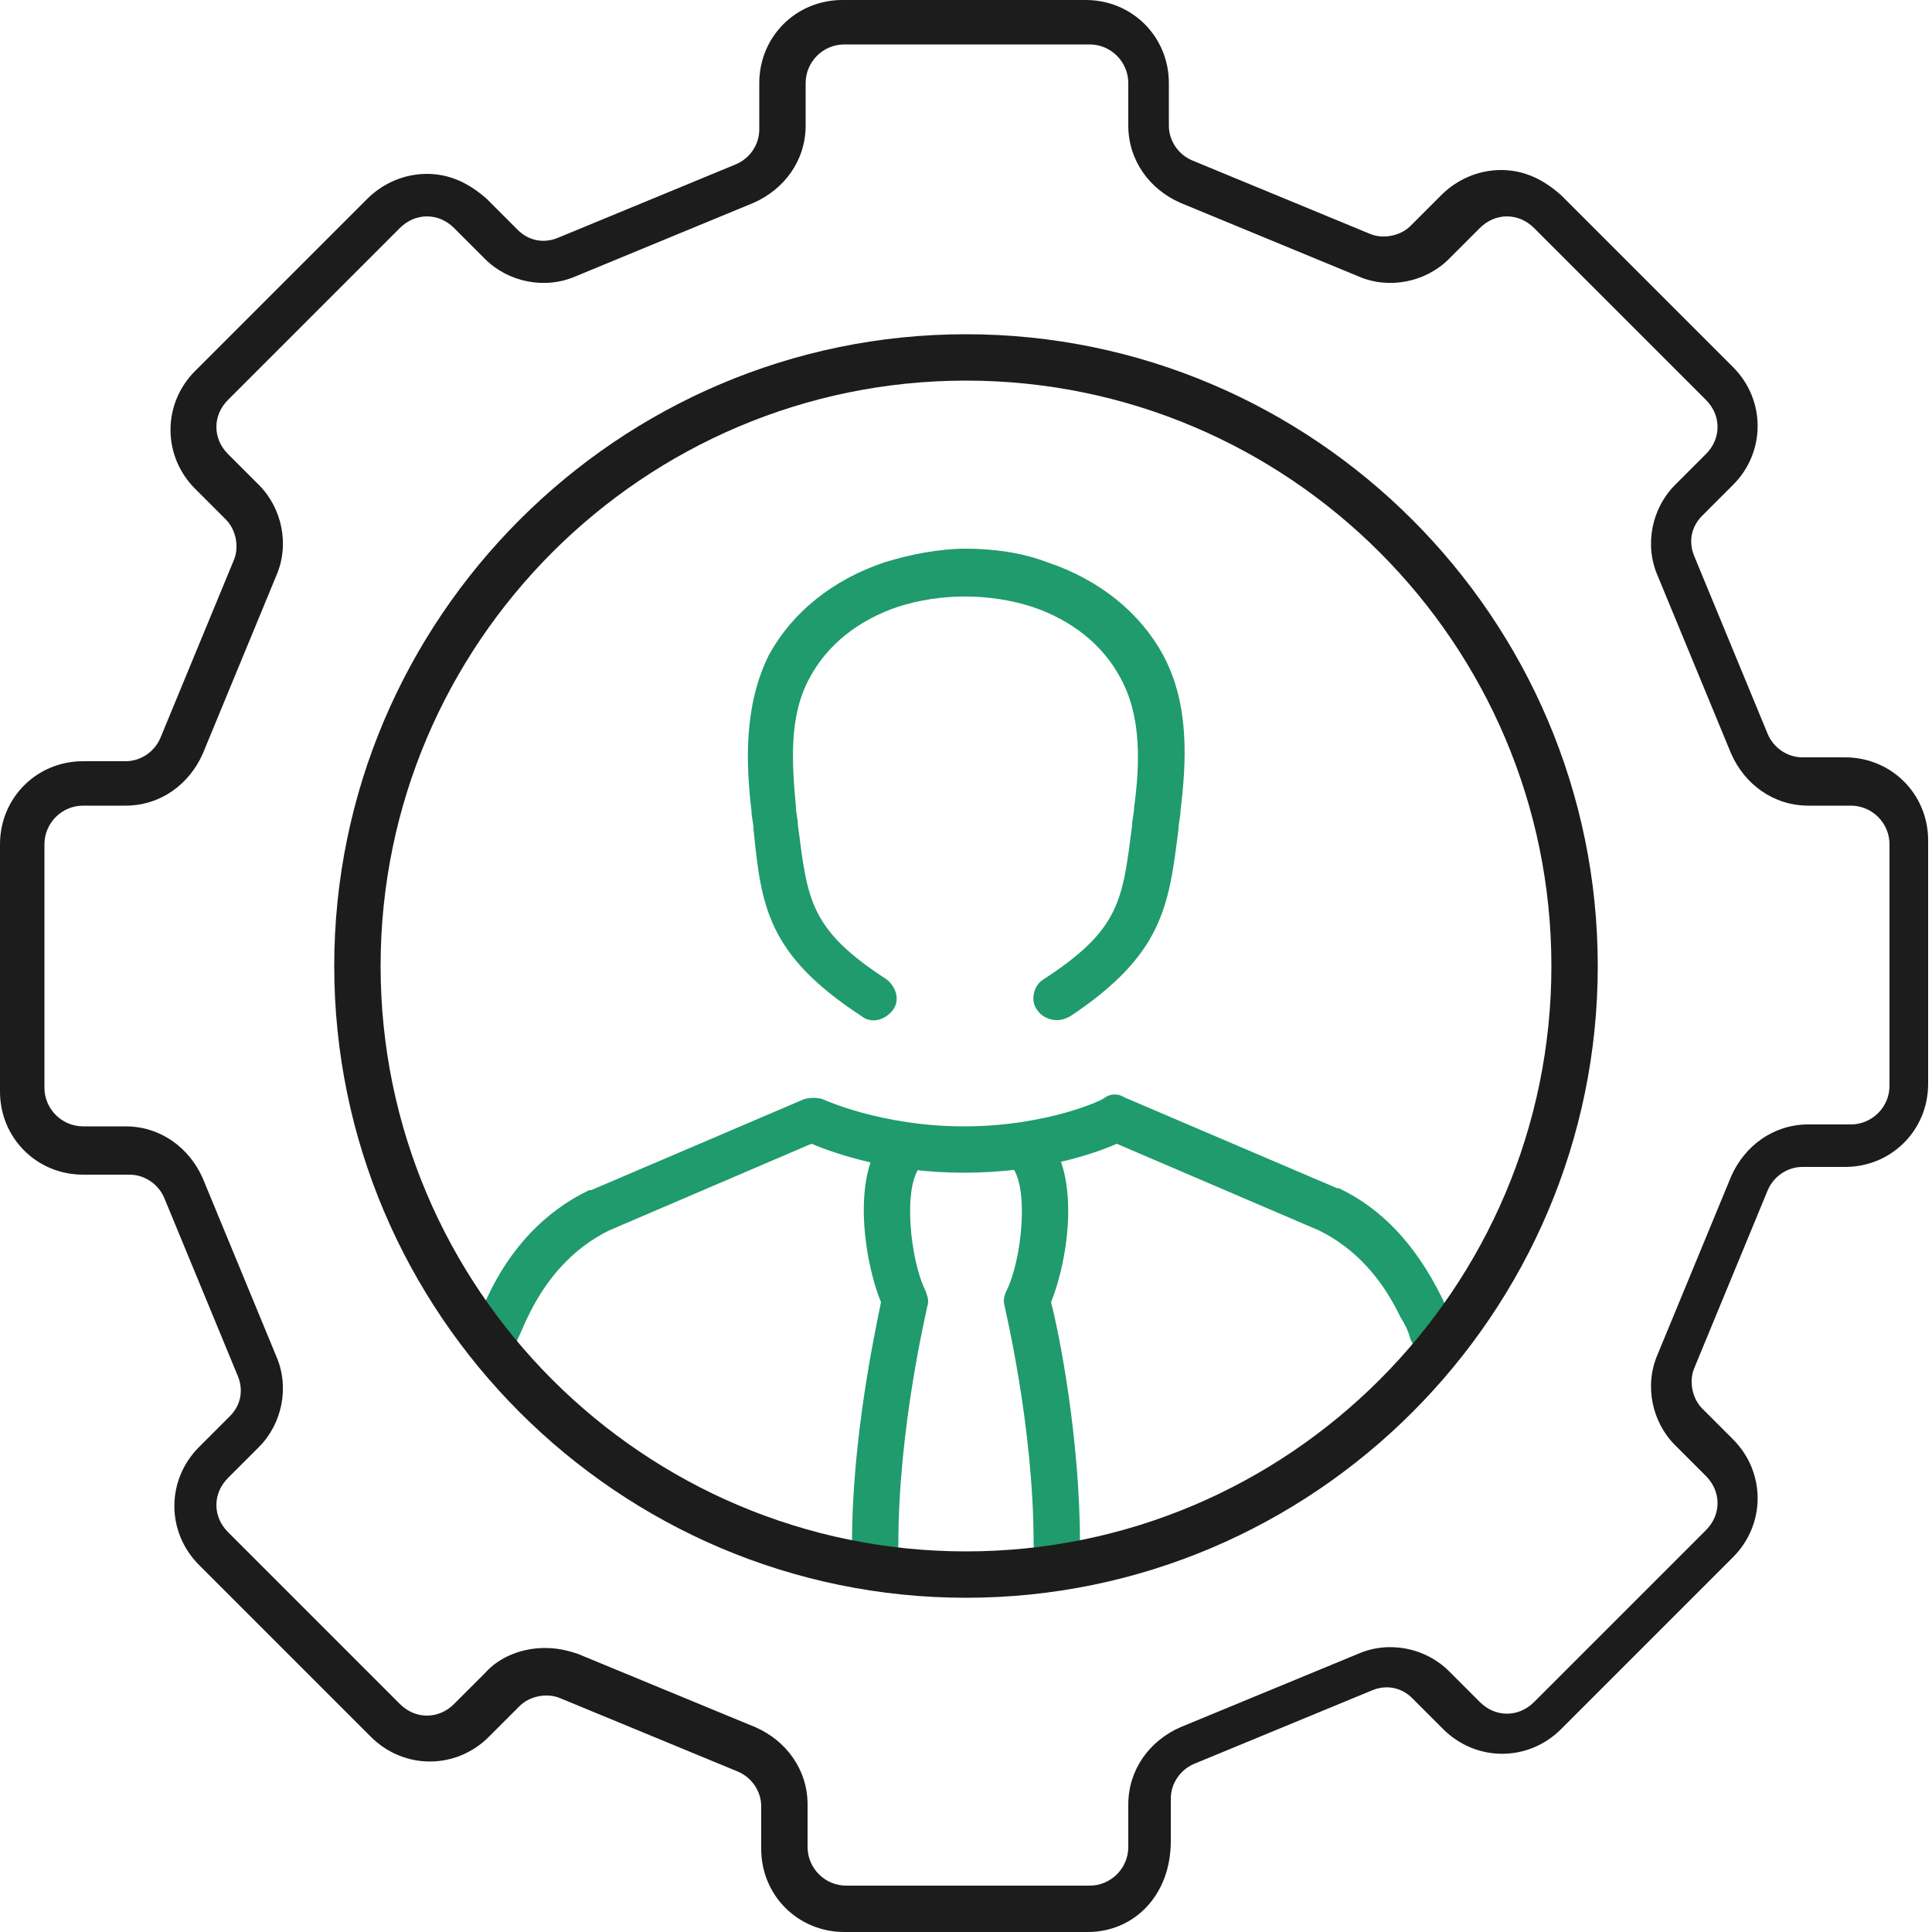
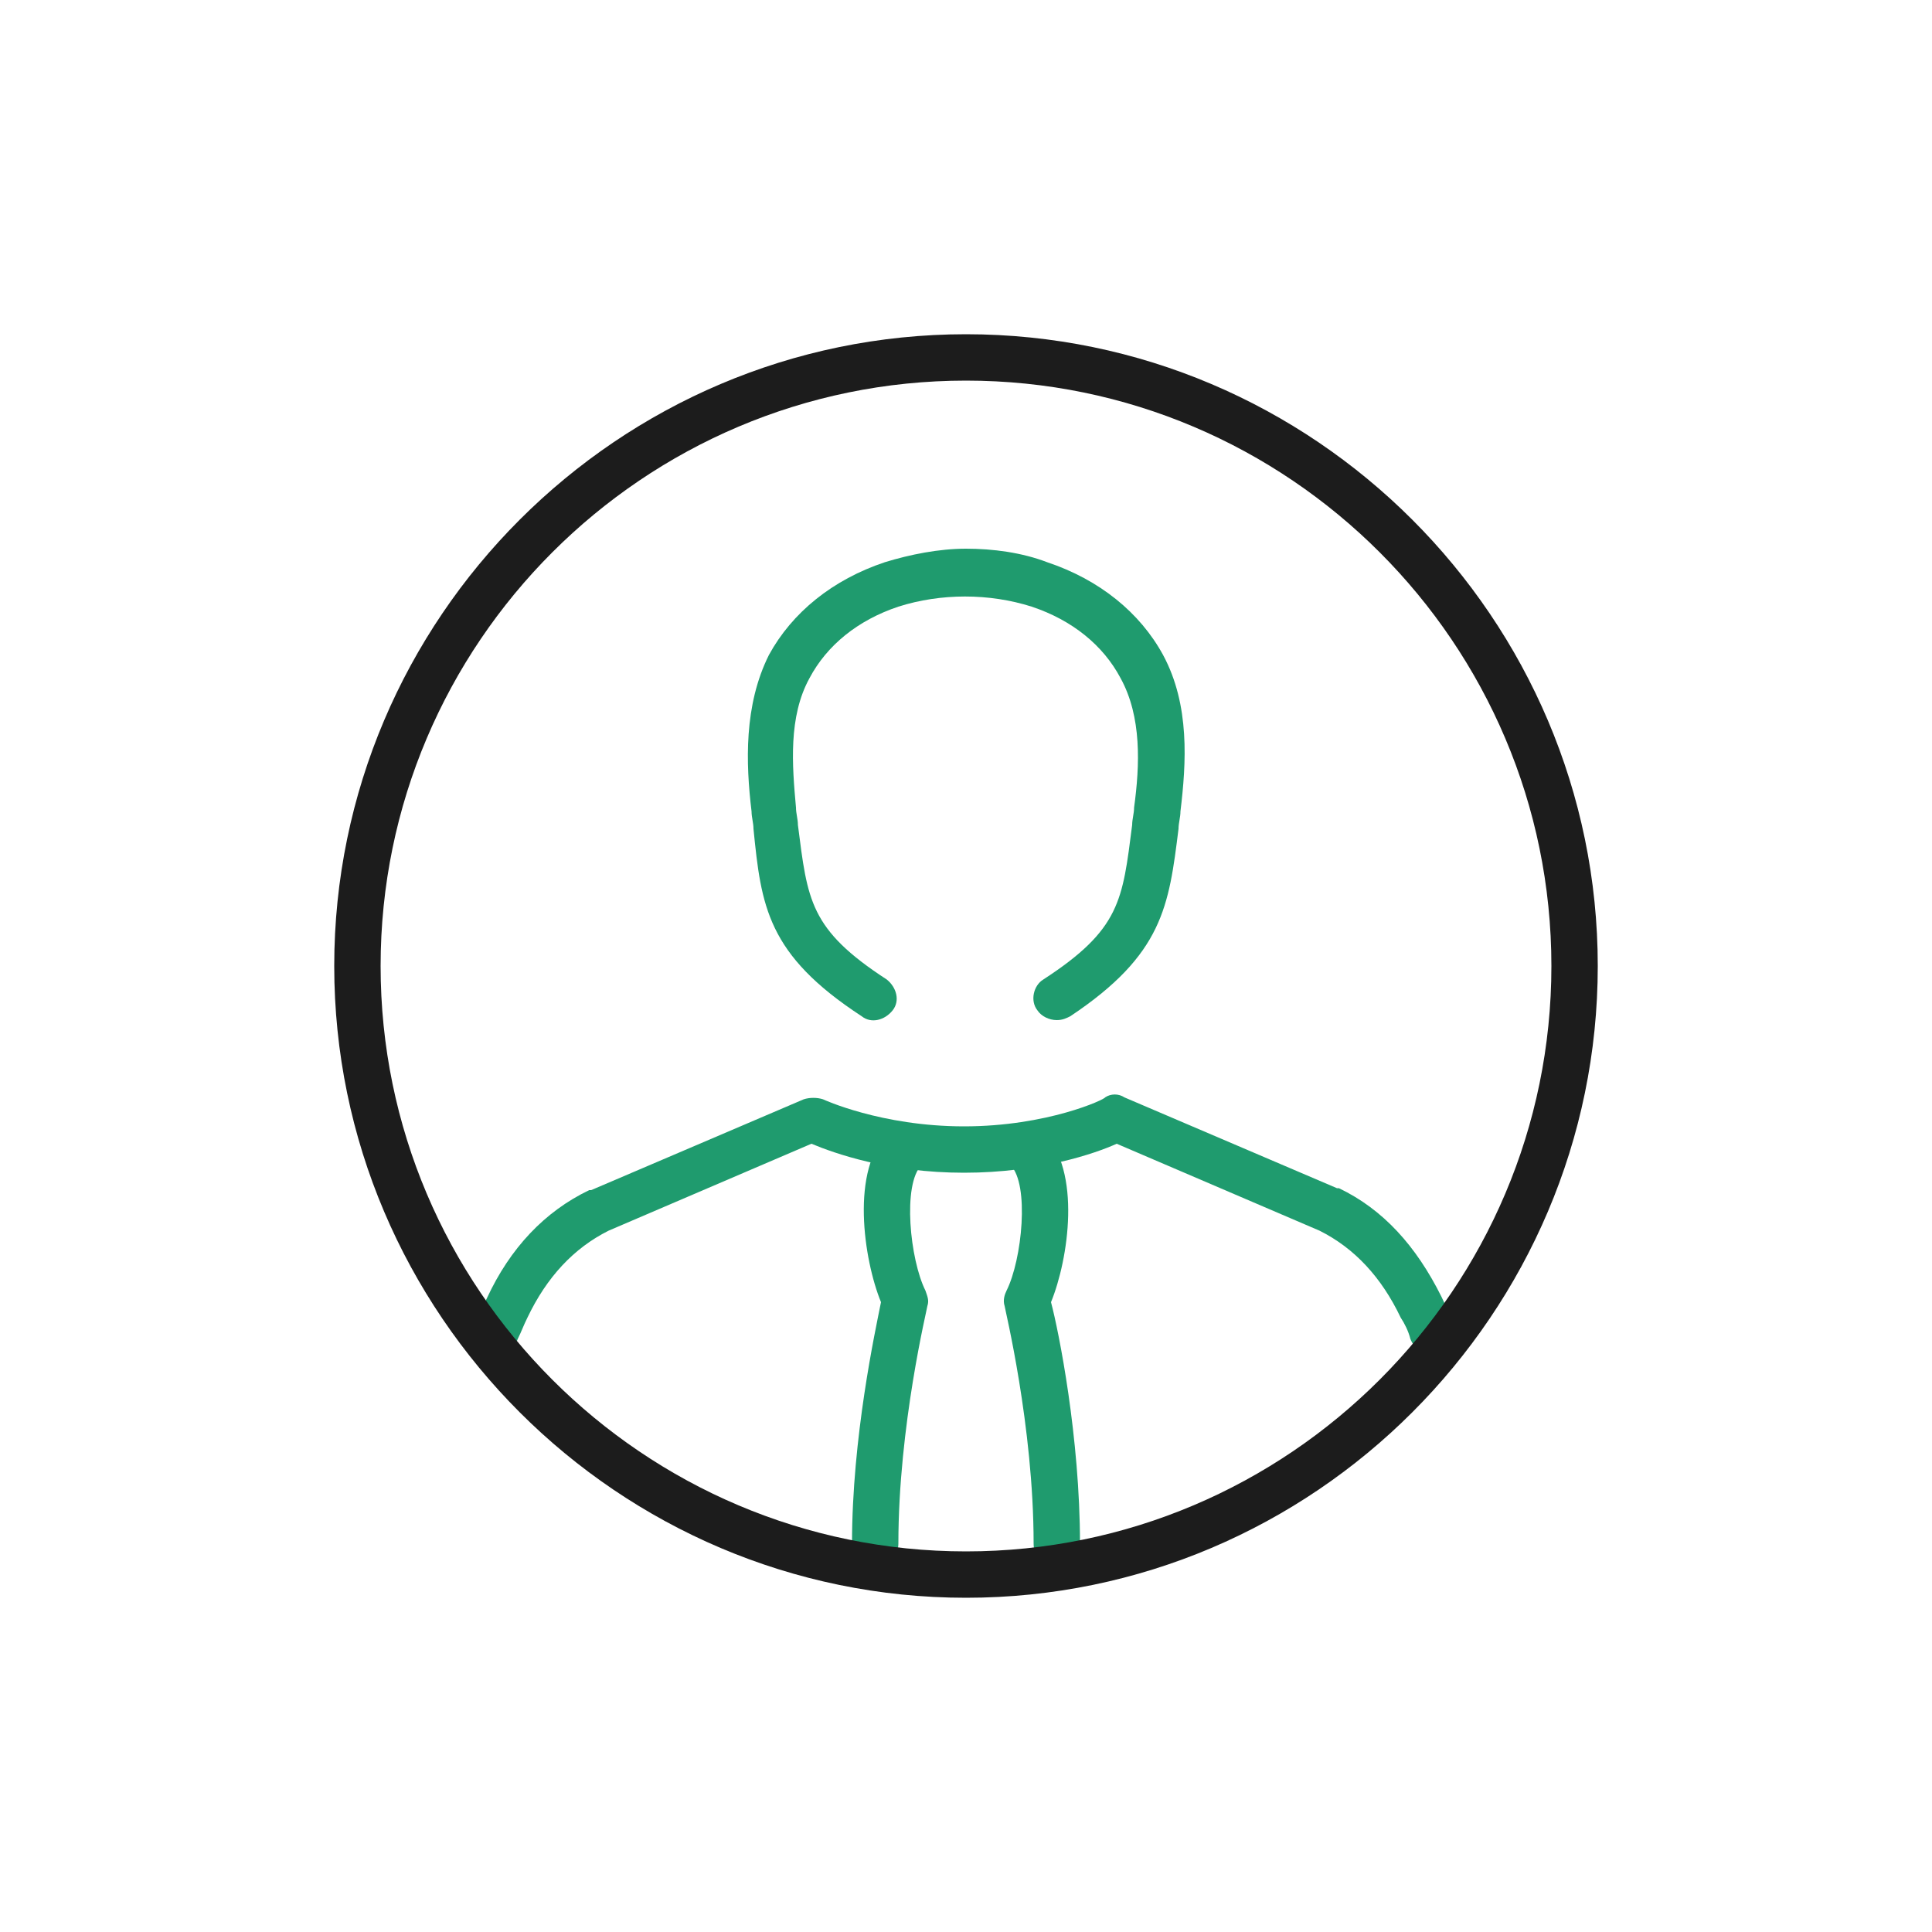
<svg xmlns="http://www.w3.org/2000/svg" viewBox="0 0 100 100">
  <style>.st0{fill:#1c1c1c}.st1{fill:#1f9b6e}</style>
-   <path class="st0" d="M56.3 100H43.7c-2.4 0-4.3-1.9-4.3-4.3v-2.2c0-.8-.5-1.5-1.2-1.8L29 87.9c-.7-.3-1.6-.1-2.1.4l-1.6 1.6c-1.7 1.7-4.4 1.7-6.1 0L10.3 81c-1.7-1.7-1.7-4.4 0-6.1l1.6-1.6c.6-.6.7-1.4.4-2.1L8.5 62c-.3-.7-1-1.2-1.8-1.2H4.3c-2.4 0-4.3-1.9-4.3-4.3V43.7c0-2.4 1.9-4.3 4.3-4.3h2.2c.8 0 1.5-.5 1.8-1.2l3.8-9.2c.3-.7.1-1.6-.4-2.1l-1.6-1.6c-1.7-1.7-1.7-4.4 0-6.1l8.9-8.9c.8-.8 1.9-1.3 3.1-1.3 1.2 0 2.2.5 3.1 1.3l1.6 1.6c.6.6 1.4.7 2.1.4l9.2-3.8c.7-.3 1.2-1 1.2-1.8V4.3c0-2.4 1.9-4.3 4.3-4.3h12.6c2.4 0 4.3 1.9 4.3 4.3v2.2c0 .8.5 1.5 1.2 1.8l9.2 3.8c.7.3 1.6.1 2.1-.4l1.6-1.6c.8-.8 1.9-1.3 3.1-1.3 1.2 0 2.2.5 3.1 1.3l8.9 8.9c1.7 1.7 1.7 4.4 0 6.1l-1.6 1.6c-.6.6-.7 1.4-.4 2.1l3.8 9.2c.3.7 1 1.2 1.8 1.2h2.2c2.4 0 4.3 1.9 4.3 4.3v12.6c0 2.4-1.9 4.3-4.3 4.3h-2.2c-.8 0-1.5.5-1.8 1.2l-3.8 9.2c-.3.7-.1 1.6.4 2.1l1.6 1.6c1.7 1.7 1.7 4.4 0 6.1l-8.9 8.9c-1.7 1.7-4.4 1.7-6.1 0l-1.6-1.6c-.6-.6-1.4-.7-2.1-.4l-9.2 3.8c-.7.3-1.2 1-1.2 1.8v2.2c0 2.8-1.9 4.7-4.3 4.7zM28.2 85.3c.6 0 1.1.1 1.7.3l9.2 3.8c1.6.7 2.7 2.2 2.7 4v2.2c0 1.1.9 2 2 2h12.6c1.1 0 2-.9 2-2v-2.2c0-1.8 1.1-3.3 2.7-4l9.2-3.8c1.6-.7 3.5-.3 4.7.9l1.6 1.6c.8.8 2 .8 2.8 0l8.9-8.9c.8-.8.8-2 0-2.8l-1.6-1.6c-1.2-1.2-1.6-3.1-.9-4.7l3.8-9.2c.7-1.6 2.2-2.7 4-2.7h2.2c1.1 0 2-.9 2-2V43.7c0-1.1-.9-2-2-2h-2.2c-1.8 0-3.3-1.1-4-2.7l-3.8-9.2c-.7-1.6-.3-3.5.9-4.7l1.6-1.6c.8-.8.8-2 0-2.8l-8.9-8.9c-.8-.8-2-.8-2.8 0L75 13.4c-1.2 1.2-3.1 1.6-4.7.9l-9.2-3.8c-1.6-.7-2.7-2.2-2.7-4V4.3c0-1.1-.9-2-2-2H43.7c-1.1 0-2 .9-2 2v2.2c0 1.8-1.1 3.3-2.7 4l-9.2 3.8c-1.6.7-3.5.3-4.7-.9l-1.6-1.6c-.4-.4-.9-.6-1.4-.6s-1 .2-1.4.6l-8.9 8.9c-.8.8-.8 2 0 2.8l1.6 1.6c1.2 1.2 1.6 3.1.9 4.7L10.5 39c-.7 1.6-2.2 2.7-4 2.7H4.3c-1.1 0-2 .9-2 2v12.6c0 1.1.9 2 2 2h2.2c1.8 0 3.3 1.1 4 2.7l3.8 9.2c.7 1.6.3 3.5-.9 4.7l-1.6 1.6c-.8.8-.8 2 0 2.8l8.9 8.9c.8.8 2 .8 2.8 0l1.6-1.6c.8-.9 2-1.3 3.1-1.3z" />
  <path class="st1" d="M74.1 70.1c-.5 0-.9-.3-1.1-.8-.1-.4-.3-.8-.5-1.1-1-2.1-2.4-3.6-4.2-4.5l-10.5-4.5c-1.1.5-4 1.5-7.9 1.5s-6.7-1-7.9-1.5l-10.5 4.5c-1.8.9-3.2 2.4-4.2 4.5-.2.4-.3.7-.5 1.1-.2.6-.9.9-1.5.7-.6-.2-.9-.9-.7-1.5.2-.5.4-.9.6-1.3 1.2-2.6 3-4.5 5.3-5.6h.1l11-4.7c.3-.1.7-.1 1 0 0 0 3 1.4 7.3 1.4s7.3-1.4 7.3-1.5c.3-.2.7-.2 1 0l11 4.7h.1c2.3 1.1 4 3 5.3 5.6.2.4.4.9.6 1.3.2.6-.1 1.3-.7 1.5-.1.2-.2.2-.4.2z" />
  <path class="st1" d="M54.7 81.1c-.7 0-1.2-.5-1.2-1.2 0-6.1-1.5-12.2-1.5-12.3-.1-.3 0-.6.1-.8.8-1.6 1.2-5.5.2-6.5-.5-.5-.5-1.2 0-1.7s1.2-.5 1.7 0c2 2 1.3 6.6.4 8.8.4 1.5 1.5 7 1.5 12.5 0 .7-.5 1.2-1.2 1.2zM45.3 81.1c-.7 0-1.2-.5-1.2-1.2 0-5.5 1.2-11 1.5-12.5-.9-2.2-1.6-6.9.4-8.8.5-.5 1.2-.5 1.7 0s.5 1.2 0 1.7c-1 1-.6 4.9.2 6.5.1.3.2.5.1.8 0 .1-1.5 6.2-1.5 12.3 0 .7-.6 1.2-1.2 1.2zM54.7 52.8c-.4 0-.8-.2-1-.5-.4-.5-.2-1.3.3-1.6 4-2.6 4.1-4.1 4.6-8 0-.3.1-.6.1-.9.3-2.2.4-4.7-.7-6.7-.9-1.7-2.5-3-4.6-3.7-2.2-.7-4.7-.7-6.9 0-2.1.7-3.7 2-4.6 3.7-1.1 2-.9 4.5-.7 6.7 0 .3.1.6.1.9.5 3.9.6 5.4 4.6 8 .5.4.7 1.1.3 1.6-.4.5-1.1.7-1.6.3-4.9-3.2-5.2-5.7-5.6-9.7 0-.3-.1-.6-.1-.9-.3-2.5-.4-5.5.9-8.1 1.2-2.2 3.3-3.9 6-4.8 1.3-.4 2.8-.7 4.2-.7 1.4 0 2.9.2 4.2.7 2.7.9 4.8 2.6 6 4.8 1.4 2.6 1.2 5.6.9 8.1 0 .3-.1.6-.1.9-.5 4-.8 6.5-5.6 9.7-.2.1-.4.2-.7.2z" />
  <path class="st0" d="M50 82.7C32 82.7 17.3 68 17.3 50 17.3 32 32 17.3 50 17.3S82.7 32 82.7 50C82.7 68 68 82.7 50 82.7zm0-63c-16.7 0-30.3 13.6-30.3 30.3 0 16.7 13.6 30.3 30.3 30.3S80.3 66.7 80.3 50c0-16.7-13.6-30.3-30.3-30.3z" />
</svg>